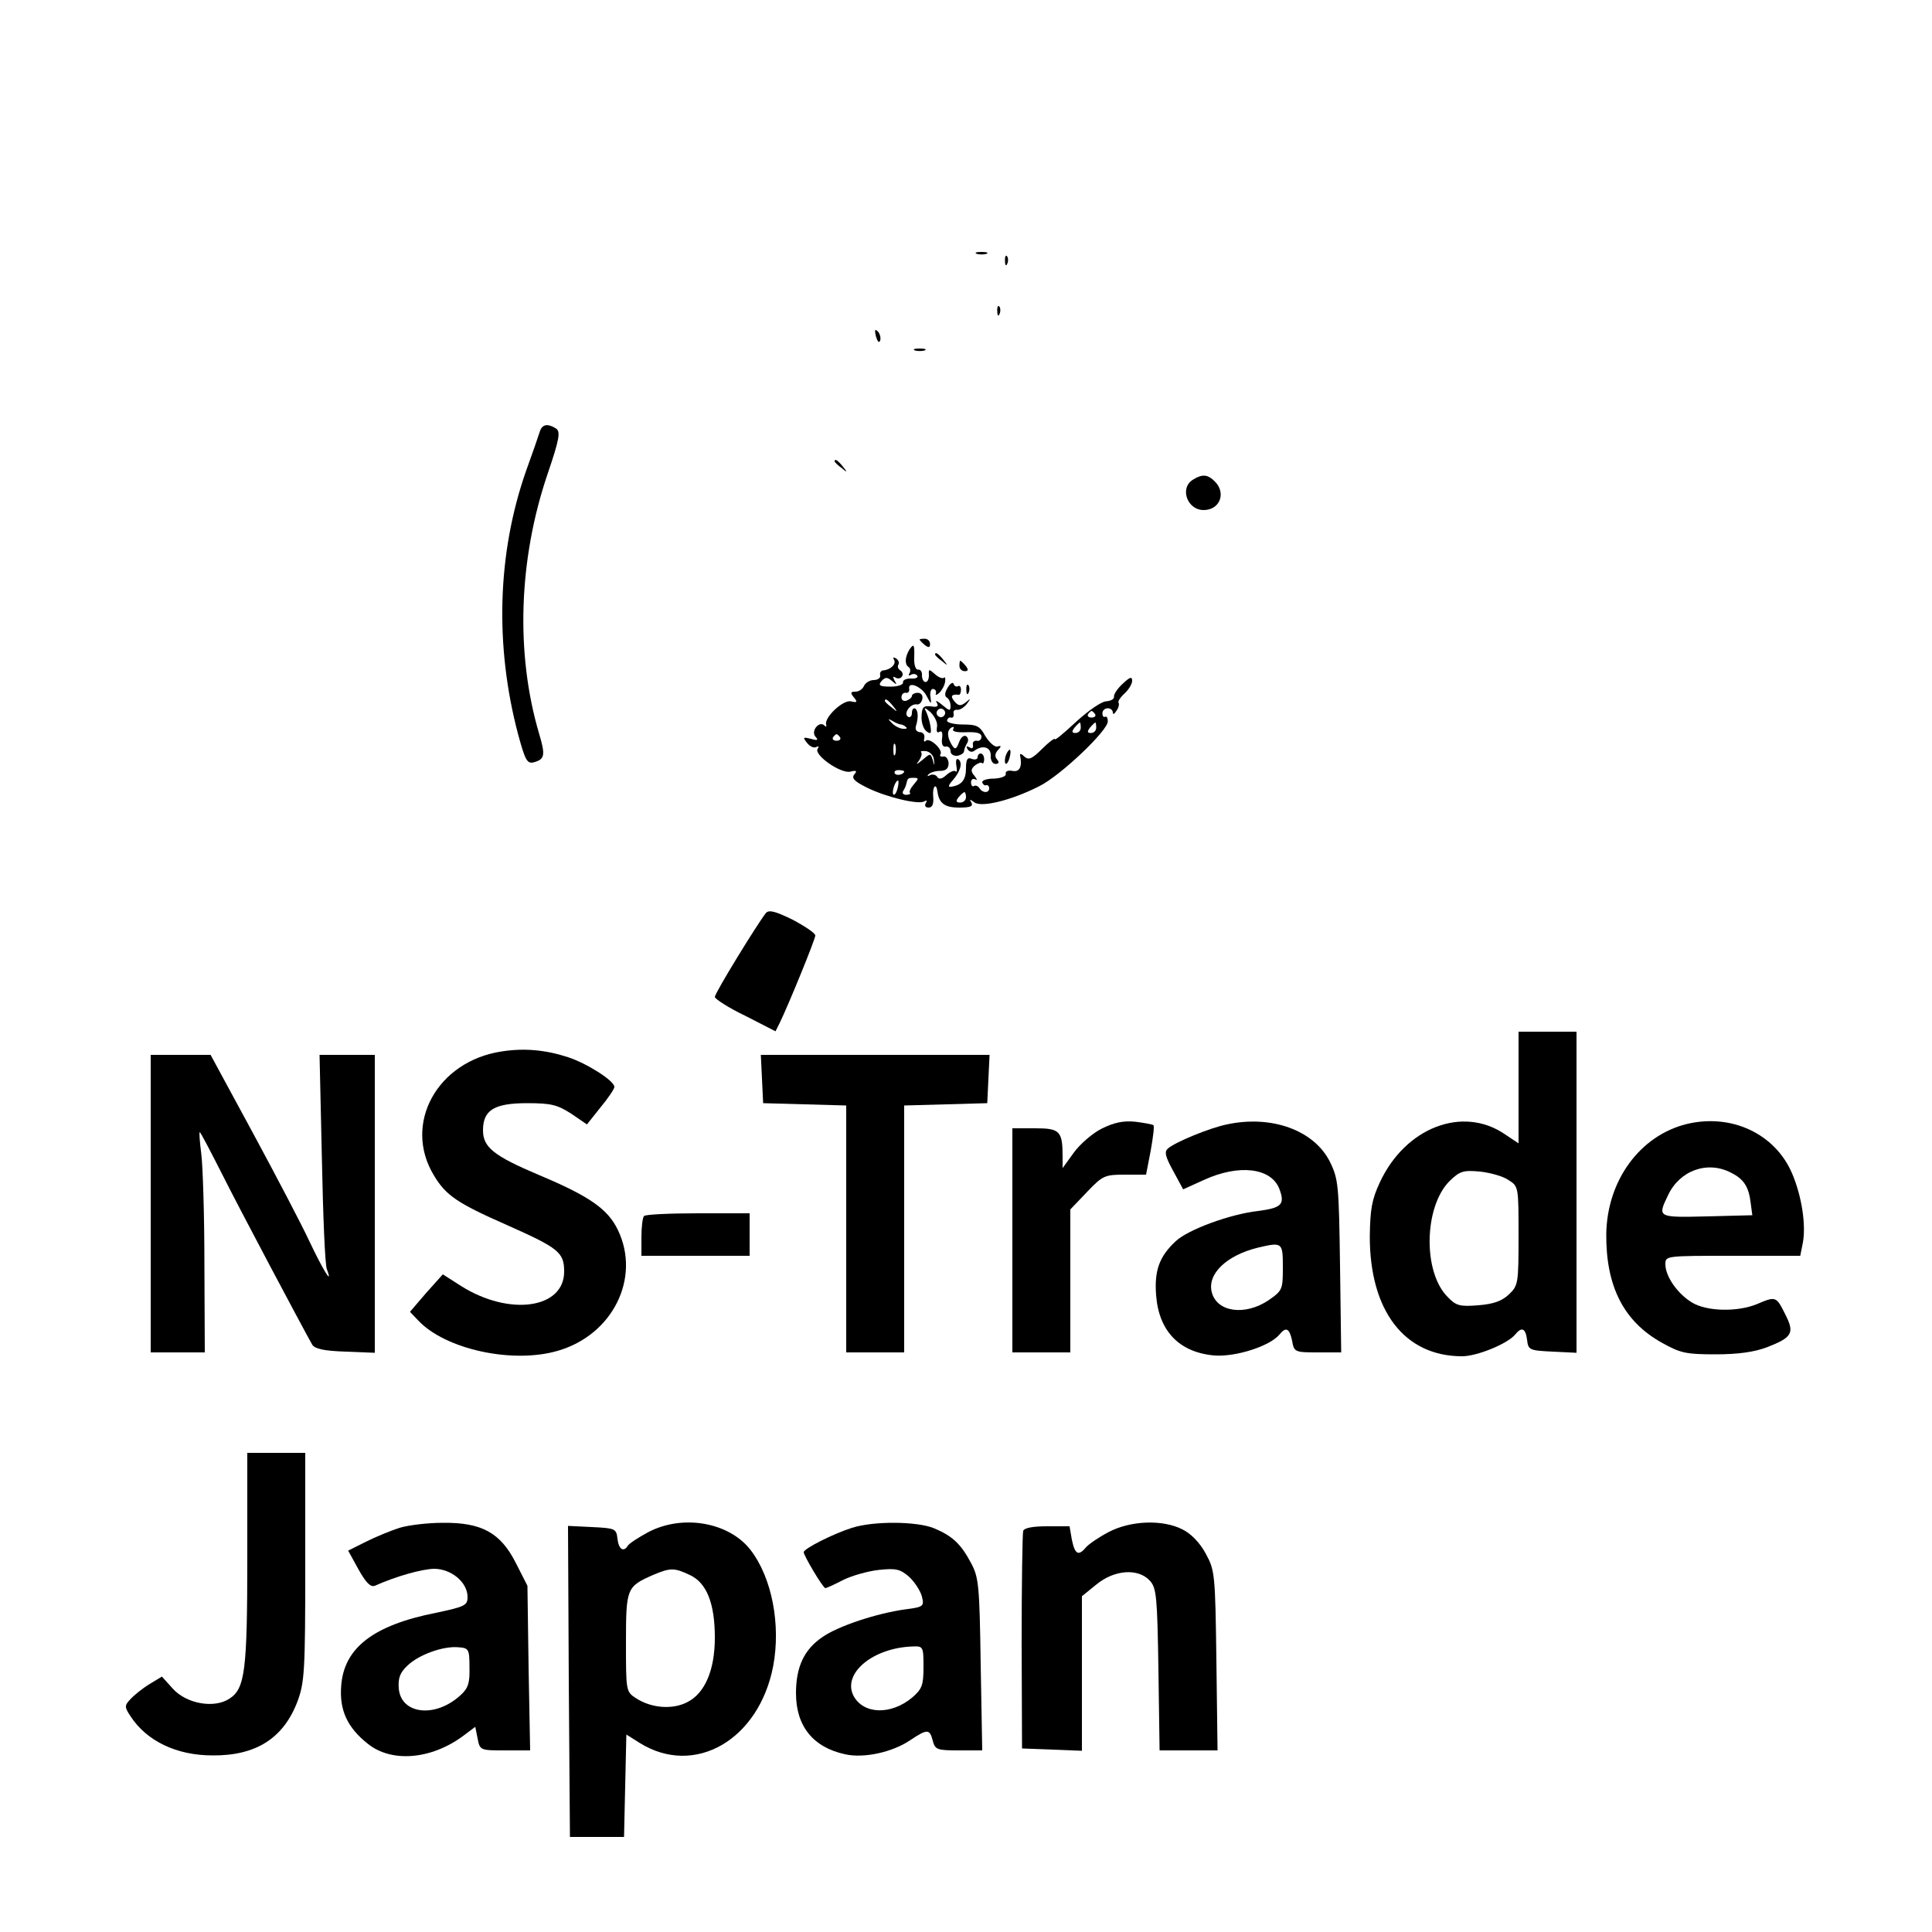
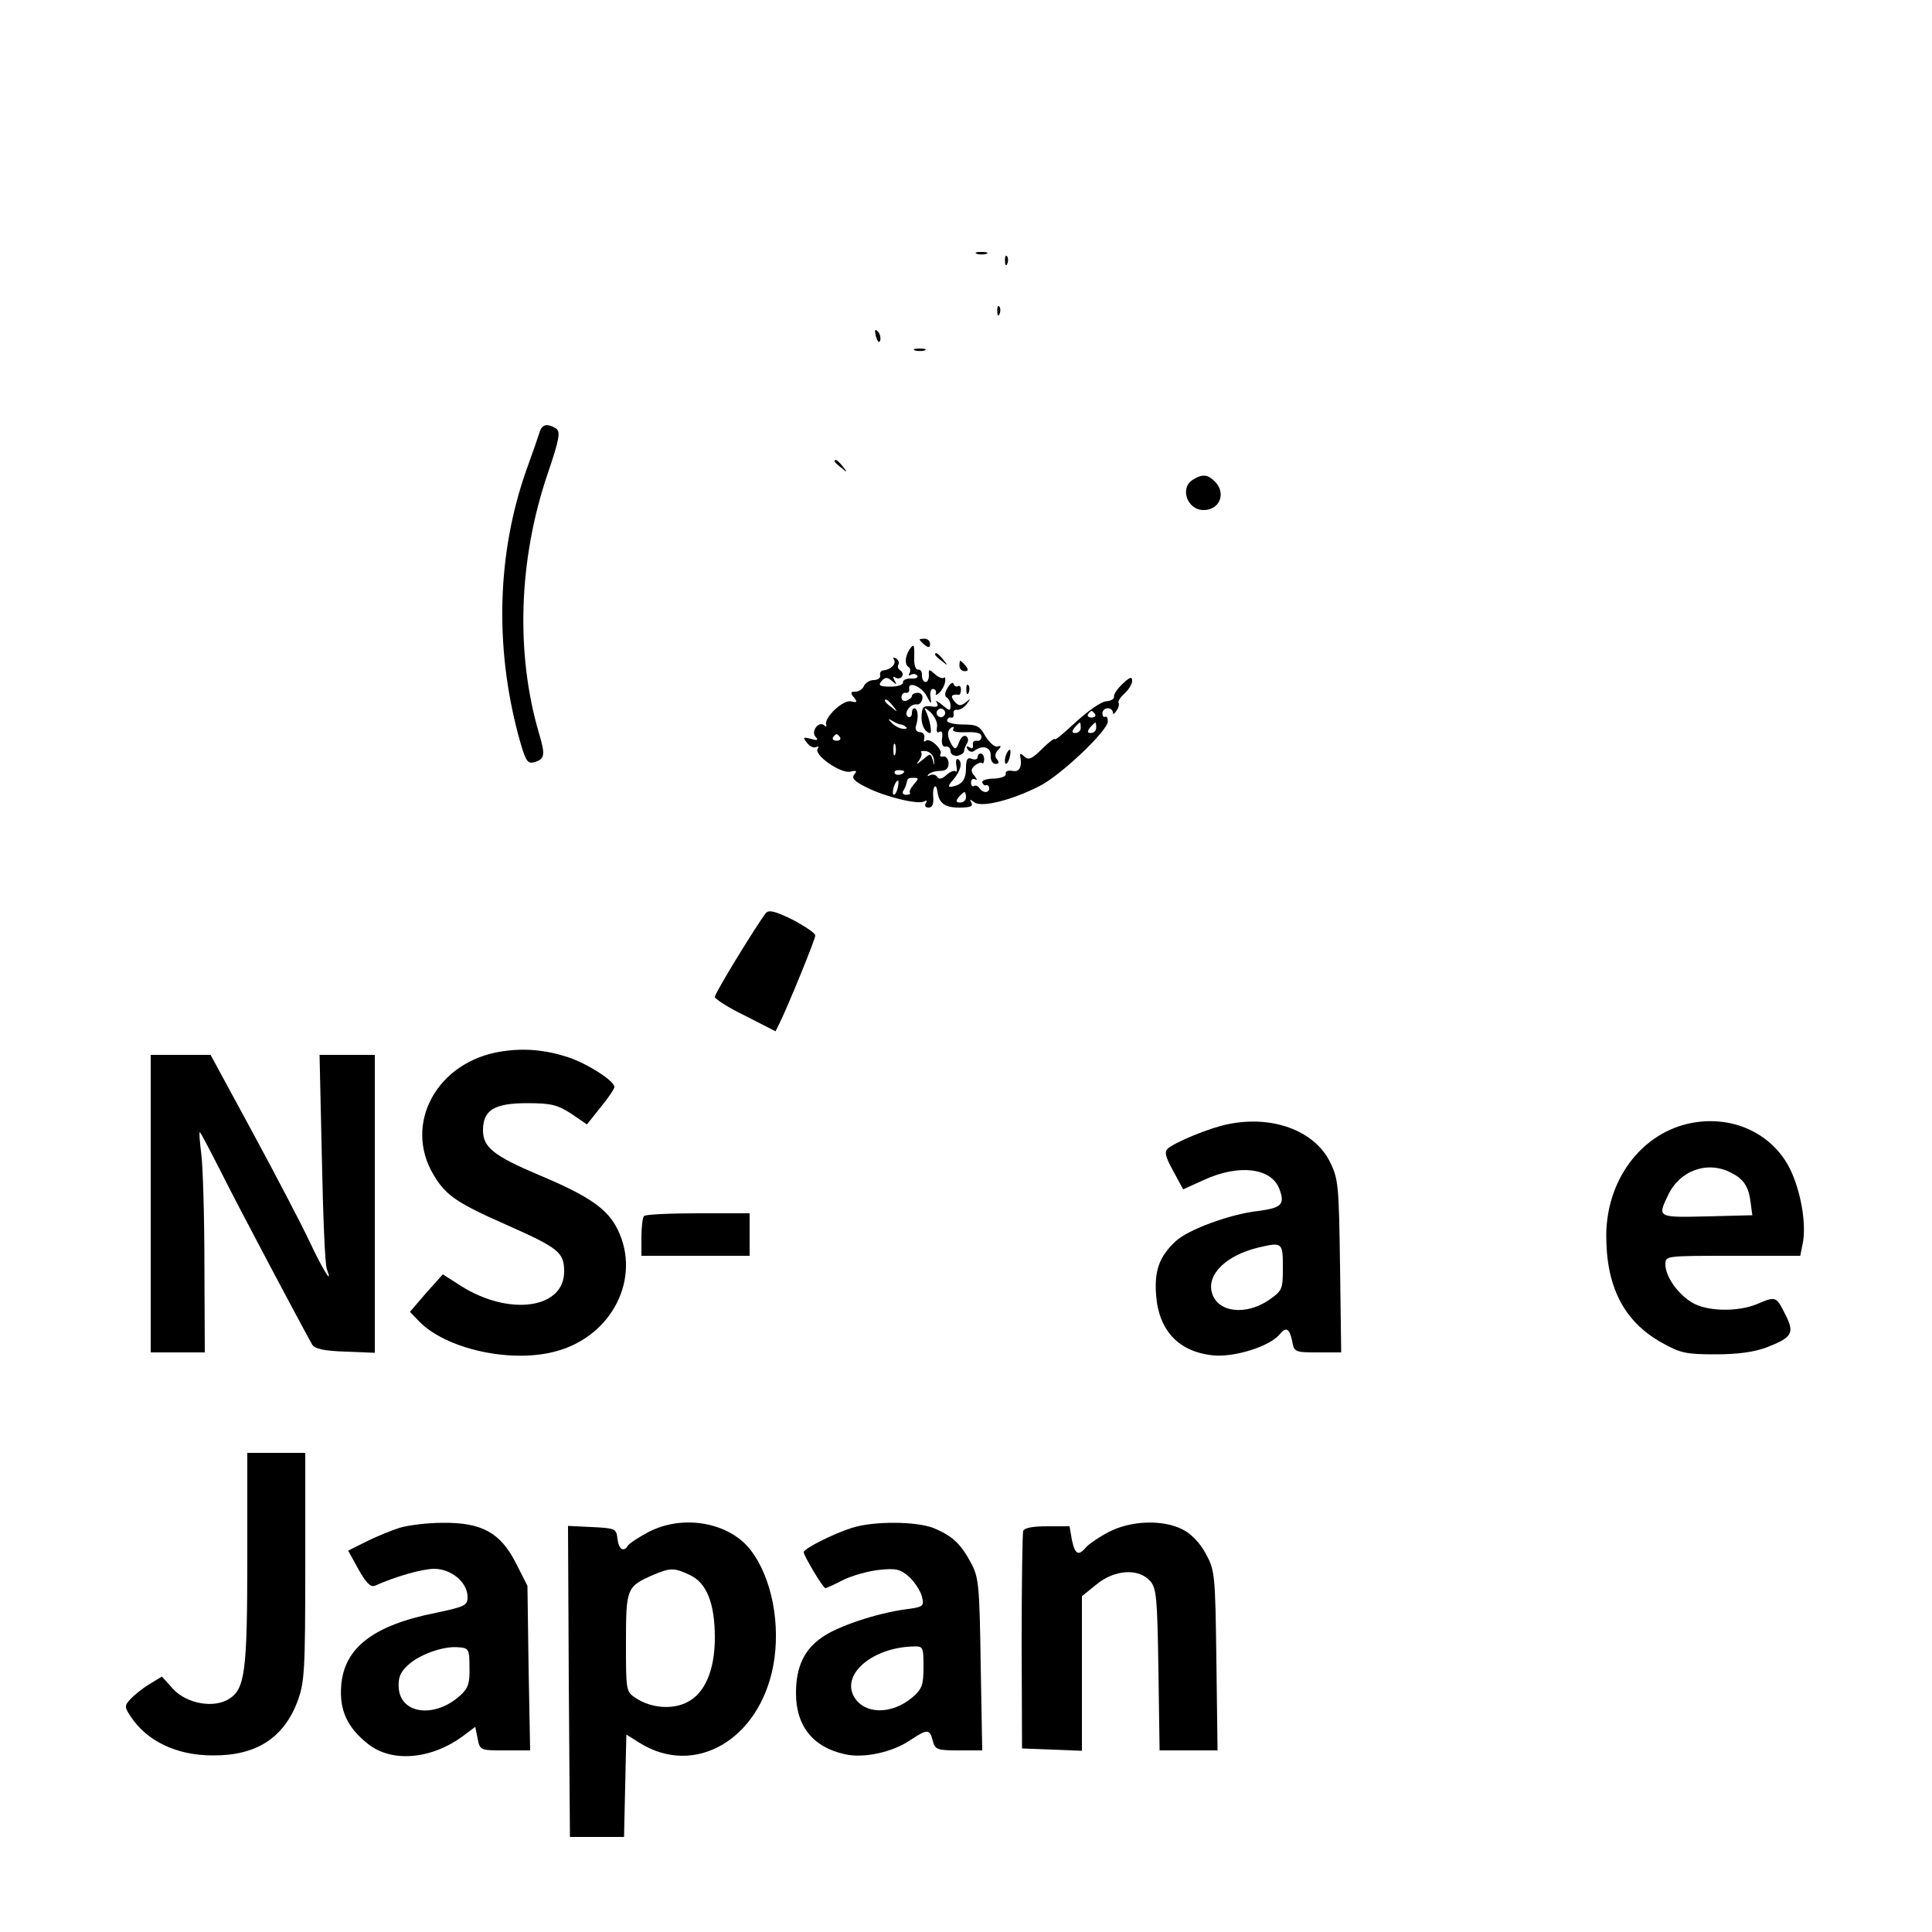
<svg xmlns="http://www.w3.org/2000/svg" version="1.0" width="500pt" height="500pt" viewBox="0 0 500 500" preserveAspectRatio="xMidYMid meet">
  <g transform="translate(0,500) scale(0.1,-0.1)" fill="#000000" stroke="none">
    <path d="M2528 4343 c6 -2 18 -2 25 0 6 3 1 5 -13 5 -14 0 -19 -2 -12 -5z" />
    <path d="M2601 4324 c0 -11 3 -14 6 -6 3 7 2 16 -1 19 -3 4 -6 -2 -5 -13z" />
    <path d="M2581 4194 c0 -11 3 -14 6 -6 3 7 2 16 -1 19 -3 4 -6 -2 -5 -13z" />
    <path d="M2267 4129 c4 -13 8 -18 11 -10 2 7 -1 18 -6 23 -8 8 -9 4 -5 -13z" />
    <path d="M2368 4093 c6 -2 18 -2 25 0 6 3 1 5 -13 5 -14 0 -19 -2 -12 -5z" />
    <path d="M1397 3883 c-3 -10 -19 -56 -36 -103 -74 -212 -81 -451 -20 -681 18 -66 23 -76 40 -72 29 8 31 18 14 75 -61 207 -53 450 22 671 31 91 34 110 22 118 -22 14 -36 11 -42 -8z" />
    <path d="M2160 3806 c0 -2 8 -10 18 -17 15 -13 16 -12 3 4 -13 16 -21 21 -21 13z" />
    <path d="M3088 3759 c-36 -21 -16 -79 27 -79 42 0 59 44 29 74 -18 18 -32 20 -56 5z" />
    <path d="M2380 3345 c0 -2 6 -8 13 -14 10 -8 14 -7 14 2 0 8 -6 14 -14 14 -7 0 -13 -1 -13 -2z" />
    <path d="M2353 3318 c-11 -19 -12 -37 -2 -44 5 -3 6 -10 3 -16 -4 -6 -2 -8 4 -4 6 3 13 2 16 -3 3 -4 -4 -8 -17 -7 -12 0 -21 -4 -20 -10 1 -6 -13 -11 -32 -11 -28 0 -33 3 -24 14 10 11 15 11 27 1 13 -11 14 -11 7 1 -5 9 -4 12 3 7 6 -3 13 -2 16 3 4 5 2 12 -4 16 -6 4 -8 10 -5 15 3 5 0 12 -6 16 -7 4 -9 3 -5 -4 6 -11 -10 -26 -29 -27 -5 -1 -9 -6 -7 -13 1 -7 -7 -12 -17 -12 -10 0 -21 -7 -25 -15 -3 -8 -13 -15 -22 -15 -13 0 -14 -3 -4 -15 10 -12 8 -14 -8 -10 -21 4 -69 -42 -64 -60 2 -5 0 -7 -4 -3 -13 14 -36 -13 -24 -28 9 -10 6 -11 -12 -6 -20 5 -21 4 -9 -11 7 -9 18 -14 24 -10 6 3 7 1 3 -5 -10 -16 60 -65 85 -59 15 4 18 2 10 -7 -8 -10 0 -18 32 -34 50 -25 134 -45 149 -36 7 4 8 2 4 -4 -4 -7 -1 -12 7 -12 10 0 14 9 12 30 -2 25 8 35 11 12 4 -31 19 -42 56 -42 29 0 37 3 32 13 -6 9 -4 9 7 1 18 -15 97 5 168 41 55 27 178 144 178 168 0 9 -3 14 -7 12 -4 -2 -7 2 -7 9 0 7 6 13 14 13 7 0 13 -5 13 -11 0 -6 4 -4 9 4 6 8 8 17 6 21 -3 3 4 14 15 24 11 10 20 25 20 33 0 12 -6 10 -25 -8 -13 -12 -23 -27 -22 -33 1 -6 -8 -11 -20 -12 -12 0 -46 -24 -77 -52 -31 -29 -56 -50 -56 -46 0 4 -15 -7 -33 -25 -26 -26 -35 -30 -46 -20 -7 7 -12 9 -11 3 6 -29 -1 -44 -20 -40 -11 2 -19 -1 -17 -8 1 -6 -12 -11 -30 -12 -18 0 -32 -4 -31 -10 2 -5 6 -9 10 -7 5 1 8 -3 8 -8 0 -13 -17 -13 -25 0 -4 6 -10 8 -14 6 -4 -3 -8 1 -8 9 0 8 5 11 11 8 6 -4 5 0 -2 9 -10 12 -10 17 1 27 8 6 16 9 19 6 2 -3 5 2 5 10 0 8 -4 15 -9 15 -4 0 -8 -4 -8 -10 0 -5 -7 -7 -15 -4 -11 5 -15 -1 -15 -24 0 -30 -11 -44 -38 -48 -9 -2 -8 4 4 17 20 23 26 46 14 54 -5 3 -7 -4 -5 -16 2 -12 2 -19 -2 -15 -4 3 -14 -1 -24 -10 -11 -10 -19 -12 -24 -4 -3 5 -12 7 -18 4 -7 -4 -8 -3 -4 2 5 5 18 9 30 9 15 0 22 6 22 20 -1 11 -7 19 -14 17 -7 -1 -10 2 -7 6 7 12 -28 44 -38 35 -4 -5 -6 -1 -4 7 2 8 -3 14 -9 15 -11 0 -16 7 -12 18 6 20 5 38 -2 43 -5 3 -9 -2 -9 -11 0 -9 -5 -13 -10 -10 -13 8 6 35 23 32 6 -1 12 5 14 14 2 9 -3 16 -12 16 -8 0 -15 -4 -15 -8 0 -4 -6 -9 -13 -12 -8 -3 -14 1 -14 8 0 8 5 13 11 12 6 -1 10 3 9 10 -4 21 32 7 45 -18 12 -23 13 -23 10 -2 -2 12 2 21 7 20 6 -1 9 -6 7 -12 -2 -5 2 -4 9 2 7 7 14 20 15 29 1 9 0 13 -3 10 -4 -3 -14 1 -23 9 -16 14 -17 14 -16 -2 0 -10 -3 -18 -9 -18 -5 0 -9 8 -9 17 1 9 -4 16 -10 15 -6 -1 -11 12 -10 31 1 35 -1 38 -13 20z m-42 -145 c13 -16 12 -17 -3 -4 -10 7 -18 15 -18 17 0 8 8 3 21 -13z m523 -21 c3 -5 -1 -9 -9 -9 -8 0 -12 4 -9 9 3 4 7 8 9 8 2 0 6 -4 9 -8z m-502 -27 c3 0 9 -3 13 -7 4 -3 0 -5 -9 -4 -9 1 -22 8 -29 16 -10 10 -9 11 3 4 8 -5 18 -9 22 -9z m465 -8 c0 -8 -6 -14 -14 -14 -9 0 -10 4 -2 14 6 7 12 13 14 13 1 0 2 -6 2 -13z m40 0 c0 -8 -6 -14 -14 -14 -9 0 -10 4 -2 14 6 7 12 13 14 13 1 0 2 -6 2 -13z m-663 -25 c3 -5 -1 -9 -9 -9 -8 0 -12 4 -9 9 3 4 7 8 9 8 2 0 6 -4 9 -8z m143 -44 c-3 -7 -5 -2 -5 12 0 14 2 19 5 13 2 -7 2 -19 0 -25z m100 -14 c2 -17 1 -17 -3 -1 -6 18 -6 18 -27 0 -15 -12 -18 -13 -9 -2 6 9 9 18 6 22 -3 3 2 4 13 3 10 -2 19 -11 20 -22z m-77 -30 c0 -8 -19 -13 -24 -6 -3 5 1 9 9 9 8 0 15 -2 15 -3z m25 -34 c-8 -9 -13 -19 -10 -22 3 -2 -2 -5 -10 -5 -8 0 -11 5 -7 11 4 6 7 14 8 19 3 13 4 14 19 14 13 0 13 -2 0 -17z m-42 -10 c-3 -12 -8 -19 -11 -16 -5 6 5 36 12 36 2 0 2 -9 -1 -20z m177 -23 c0 -8 -7 -14 -15 -14 -11 0 -12 4 -4 14 6 7 13 13 15 13 2 0 4 -6 4 -13z" />
    <path d="M2420 3306 c0 -2 8 -10 18 -17 15 -13 16 -12 3 4 -13 16 -21 21 -21 13z" />
    <path d="M2483 3277 c0 -8 6 -14 14 -14 9 0 10 4 2 14 -6 7 -12 13 -14 13 -1 0 -2 -6 -2 -13z" />
    <path d="M2453 3221 c-8 -13 -9 -22 -3 -26 6 -3 10 -13 10 -22 0 -14 -3 -13 -22 3 -12 10 -18 13 -14 6 6 -10 2 -13 -15 -10 -19 2 -23 -2 -24 -25 -1 -15 4 -32 12 -39 12 -9 14 -7 11 13 -2 13 -8 31 -12 39 -6 10 -2 9 12 -3 11 -11 19 -27 17 -38 -2 -12 0 -17 6 -13 7 4 9 -3 7 -17 -2 -15 2 -23 10 -21 6 1 12 -4 12 -12 0 -8 8 -13 18 -12 9 2 17 7 17 12 0 5 4 14 8 21 4 6 3 14 -3 18 -6 3 -14 -4 -18 -16 -7 -18 -10 -20 -18 -8 -13 21 -14 38 -2 46 6 3 8 2 5 -4 -4 -6 9 -9 33 -8 28 1 40 -2 40 -12 0 -7 -6 -12 -12 -10 -7 1 -12 -4 -10 -11 1 -8 -2 -11 -9 -6 -8 4 -9 3 -5 -5 5 -7 12 -9 19 -3 21 15 42 8 41 -14 -1 -11 5 -21 12 -21 9 0 11 4 4 12 -6 7 -5 16 3 24 9 10 9 12 -2 9 -7 -2 -21 11 -31 27 -14 26 -22 30 -58 30 -23 0 -42 5 -41 10 1 6 5 9 10 8 5 -2 8 3 7 10 -2 6 2 11 9 10 6 -1 17 5 25 15 11 15 11 16 -3 4 -13 -10 -19 -9 -29 3 -11 13 -8 19 11 17 3 -1 6 5 6 13 0 8 -4 12 -8 9 -4 -2 -9 0 -11 6 -2 6 -9 1 -15 -9z m-9 -72 c-3 -5 -10 -7 -15 -3 -5 3 -7 10 -3 15 3 5 10 7 15 3 5 -3 7 -10 3 -15z" />
    <path d="M2501 3214 c0 -11 3 -14 6 -6 3 7 2 16 -1 19 -3 4 -6 -2 -5 -13z" />
    <path d="M2603 3045 c-3 -9 -3 -18 -1 -21 3 -3 8 4 11 16 6 23 -1 27 -10 5z" />
    <path d="M1982 2637 c-24 -31 -132 -207 -132 -217 0 -5 35 -28 79 -49 l78 -40 11 22 c22 45 92 216 92 226 0 6 -27 24 -59 41 -45 22 -61 26 -69 17z" />
-     <path d="M3930 2185 l0 -144 -36 24 c-109 74 -257 17 -323 -125 -21 -45 -25 -70 -26 -140 0 -193 90 -310 239 -310 38 0 117 32 137 56 17 21 27 17 31 -13 3 -27 6 -28 66 -31 l62 -3 0 416 0 415 -75 0 -75 0 0 -145z m-26 -239 c26 -16 26 -18 26 -144 0 -124 -1 -129 -25 -152 -18 -17 -40 -25 -79 -28 -48 -4 -58 -1 -79 21 -65 64 -62 233 4 300 27 26 35 29 79 25 27 -3 60 -12 74 -22z" />
    <path d="M1299 2279 c-168 -25 -257 -188 -176 -321 31 -52 61 -72 188 -128 135 -60 149 -71 149 -121 0 -96 -142 -116 -267 -37 l-47 30 -43 -48 -42 -49 22 -23 c70 -74 243 -112 360 -78 143 41 216 189 156 313 -26 54 -73 87 -204 142 -118 50 -145 72 -145 116 0 52 29 70 114 70 62 0 78 -4 114 -27 l41 -28 35 44 c20 24 36 48 36 53 0 16 -71 61 -120 77 -58 19 -113 24 -171 15z" />
    <path d="M390 1885 l0 -385 70 0 70 0 -1 228 c0 125 -4 253 -8 285 -4 31 -6 57 -4 57 2 0 27 -48 57 -107 46 -92 207 -395 234 -443 7 -11 30 -16 86 -18 l76 -3 0 386 0 385 -71 0 -72 0 6 -267 c3 -148 8 -277 13 -288 17 -46 -11 0 -45 72 -20 43 -86 169 -146 280 l-110 203 -77 0 -78 0 0 -385z" />
-     <path d="M1972 2208 l3 -63 108 -3 107 -3 0 -319 0 -320 75 0 75 0 0 320 0 319 108 3 107 3 3 63 3 62 -296 0 -296 0 3 -62z" />
-     <path d="M2851 2079 c-24 -12 -56 -40 -72 -62 l-29 -40 0 29 c0 67 -7 74 -71 74 l-59 0 0 -290 0 -290 75 0 75 0 0 185 0 185 43 45 c41 43 46 45 99 45 l54 0 12 62 c6 34 10 64 7 66 -2 2 -23 6 -47 9 -31 3 -55 -2 -87 -18z" />
    <path d="M3175 2090 c-44 -9 -132 -45 -152 -62 -10 -8 -8 -20 13 -58 l26 -48 53 24 c91 42 175 32 196 -23 15 -40 6 -49 -55 -57 -72 -8 -181 -48 -213 -78 -42 -39 -56 -75 -51 -140 7 -93 60 -148 151 -156 55 -4 143 24 168 54 17 21 26 17 33 -16 5 -29 7 -30 66 -30 l61 0 -3 223 c-3 209 -4 225 -26 270 -41 82 -151 122 -267 97z m145 -370 c0 -57 -1 -60 -37 -85 -61 -41 -134 -31 -147 21 -12 47 38 95 119 115 64 15 65 14 65 -51z" />
    <path d="M4365 2091 c-121 -30 -206 -146 -208 -285 -1 -135 45 -226 144 -281 48 -27 63 -30 139 -30 58 0 100 6 132 18 67 26 73 37 48 86 -23 46 -24 47 -73 26 -51 -21 -130 -19 -168 4 -38 23 -69 68 -69 99 0 22 0 22 175 22 l174 0 7 35 c8 46 -3 119 -28 178 -44 103 -157 156 -273 128z m115 -126 c34 -17 46 -37 51 -80 l4 -30 -117 -3 c-129 -3 -129 -3 -101 55 30 64 102 90 163 58z" />
    <path d="M1667 1853 c-4 -3 -7 -28 -7 -55 l0 -48 140 0 140 0 0 55 0 55 -133 0 c-74 0 -137 -3 -140 -7z" />
    <path d="M640 968 c0 -292 -6 -338 -46 -364 -39 -26 -111 -14 -147 26 l-28 31 -33 -20 c-18 -11 -40 -29 -49 -39 -15 -16 -15 -20 1 -44 42 -64 119 -101 212 -101 113 -1 184 45 220 140 18 49 20 78 20 348 l0 295 -75 0 -75 0 0 -272z" />
    <path d="M1034 1046 c-22 -7 -61 -23 -87 -36 l-46 -23 27 -49 c19 -34 31 -46 42 -42 56 25 121 43 153 44 45 0 87 -35 87 -73 0 -22 -7 -25 -82 -41 -162 -32 -238 -91 -245 -189 -5 -63 16 -108 69 -150 61 -49 163 -41 246 20 l32 24 6 -30 c6 -31 7 -31 71 -31 l65 0 -4 213 -3 213 -30 59 c-40 79 -89 105 -189 104 -39 0 -89 -6 -112 -13z m181 -361 c1 -40 -3 -54 -23 -72 -65 -60 -154 -50 -160 17 -2 27 3 41 22 59 30 29 92 51 131 48 28 -2 30 -4 30 -52z" />
    <path d="M1678 1035 c-26 -14 -49 -29 -53 -35 -11 -18 -24 -10 -27 18 -3 26 -6 27 -66 30 l-62 3 2 -403 3 -402 70 0 70 0 3 133 3 132 35 -22 c142 -88 308 8 345 199 20 107 -3 228 -58 300 -55 72 -175 94 -265 47z m107 -111 c44 -20 65 -74 65 -162 0 -85 -26 -144 -71 -167 -38 -20 -93 -16 -133 10 -26 17 -26 18 -26 145 0 140 2 144 70 174 45 19 55 19 95 0z" />
    <path d="M2205 1046 c-48 -15 -125 -54 -125 -63 0 -9 50 -93 56 -93 3 0 23 9 46 21 22 11 64 23 92 26 45 5 56 2 79 -18 14 -13 29 -36 33 -51 6 -25 4 -27 -43 -33 -73 -10 -174 -43 -215 -72 -47 -32 -68 -77 -68 -145 0 -85 44 -140 127 -158 48 -11 122 5 168 36 45 30 51 30 59 -1 6 -23 11 -25 67 -25 l61 0 -4 223 c-3 204 -5 225 -25 262 -26 49 -48 70 -96 90 -44 18 -156 19 -212 1z m185 -360 c0 -48 -4 -57 -29 -79 -55 -46 -126 -44 -152 4 -30 58 50 125 154 128 26 1 27 -1 27 -53z" />
    <path d="M2869 1035 c-25 -13 -51 -31 -58 -39 -20 -24 -29 -19 -37 19 l-6 35 -58 0 c-37 0 -59 -4 -62 -12 -2 -7 -4 -137 -4 -288 l1 -275 78 -3 77 -3 0 200 0 200 37 30 c47 39 109 43 139 10 17 -19 19 -41 22 -230 l3 -209 75 0 75 0 -3 233 c-3 226 -4 233 -28 277 -15 28 -39 52 -60 62 -51 26 -134 23 -191 -7z" />
  </g>
</svg>